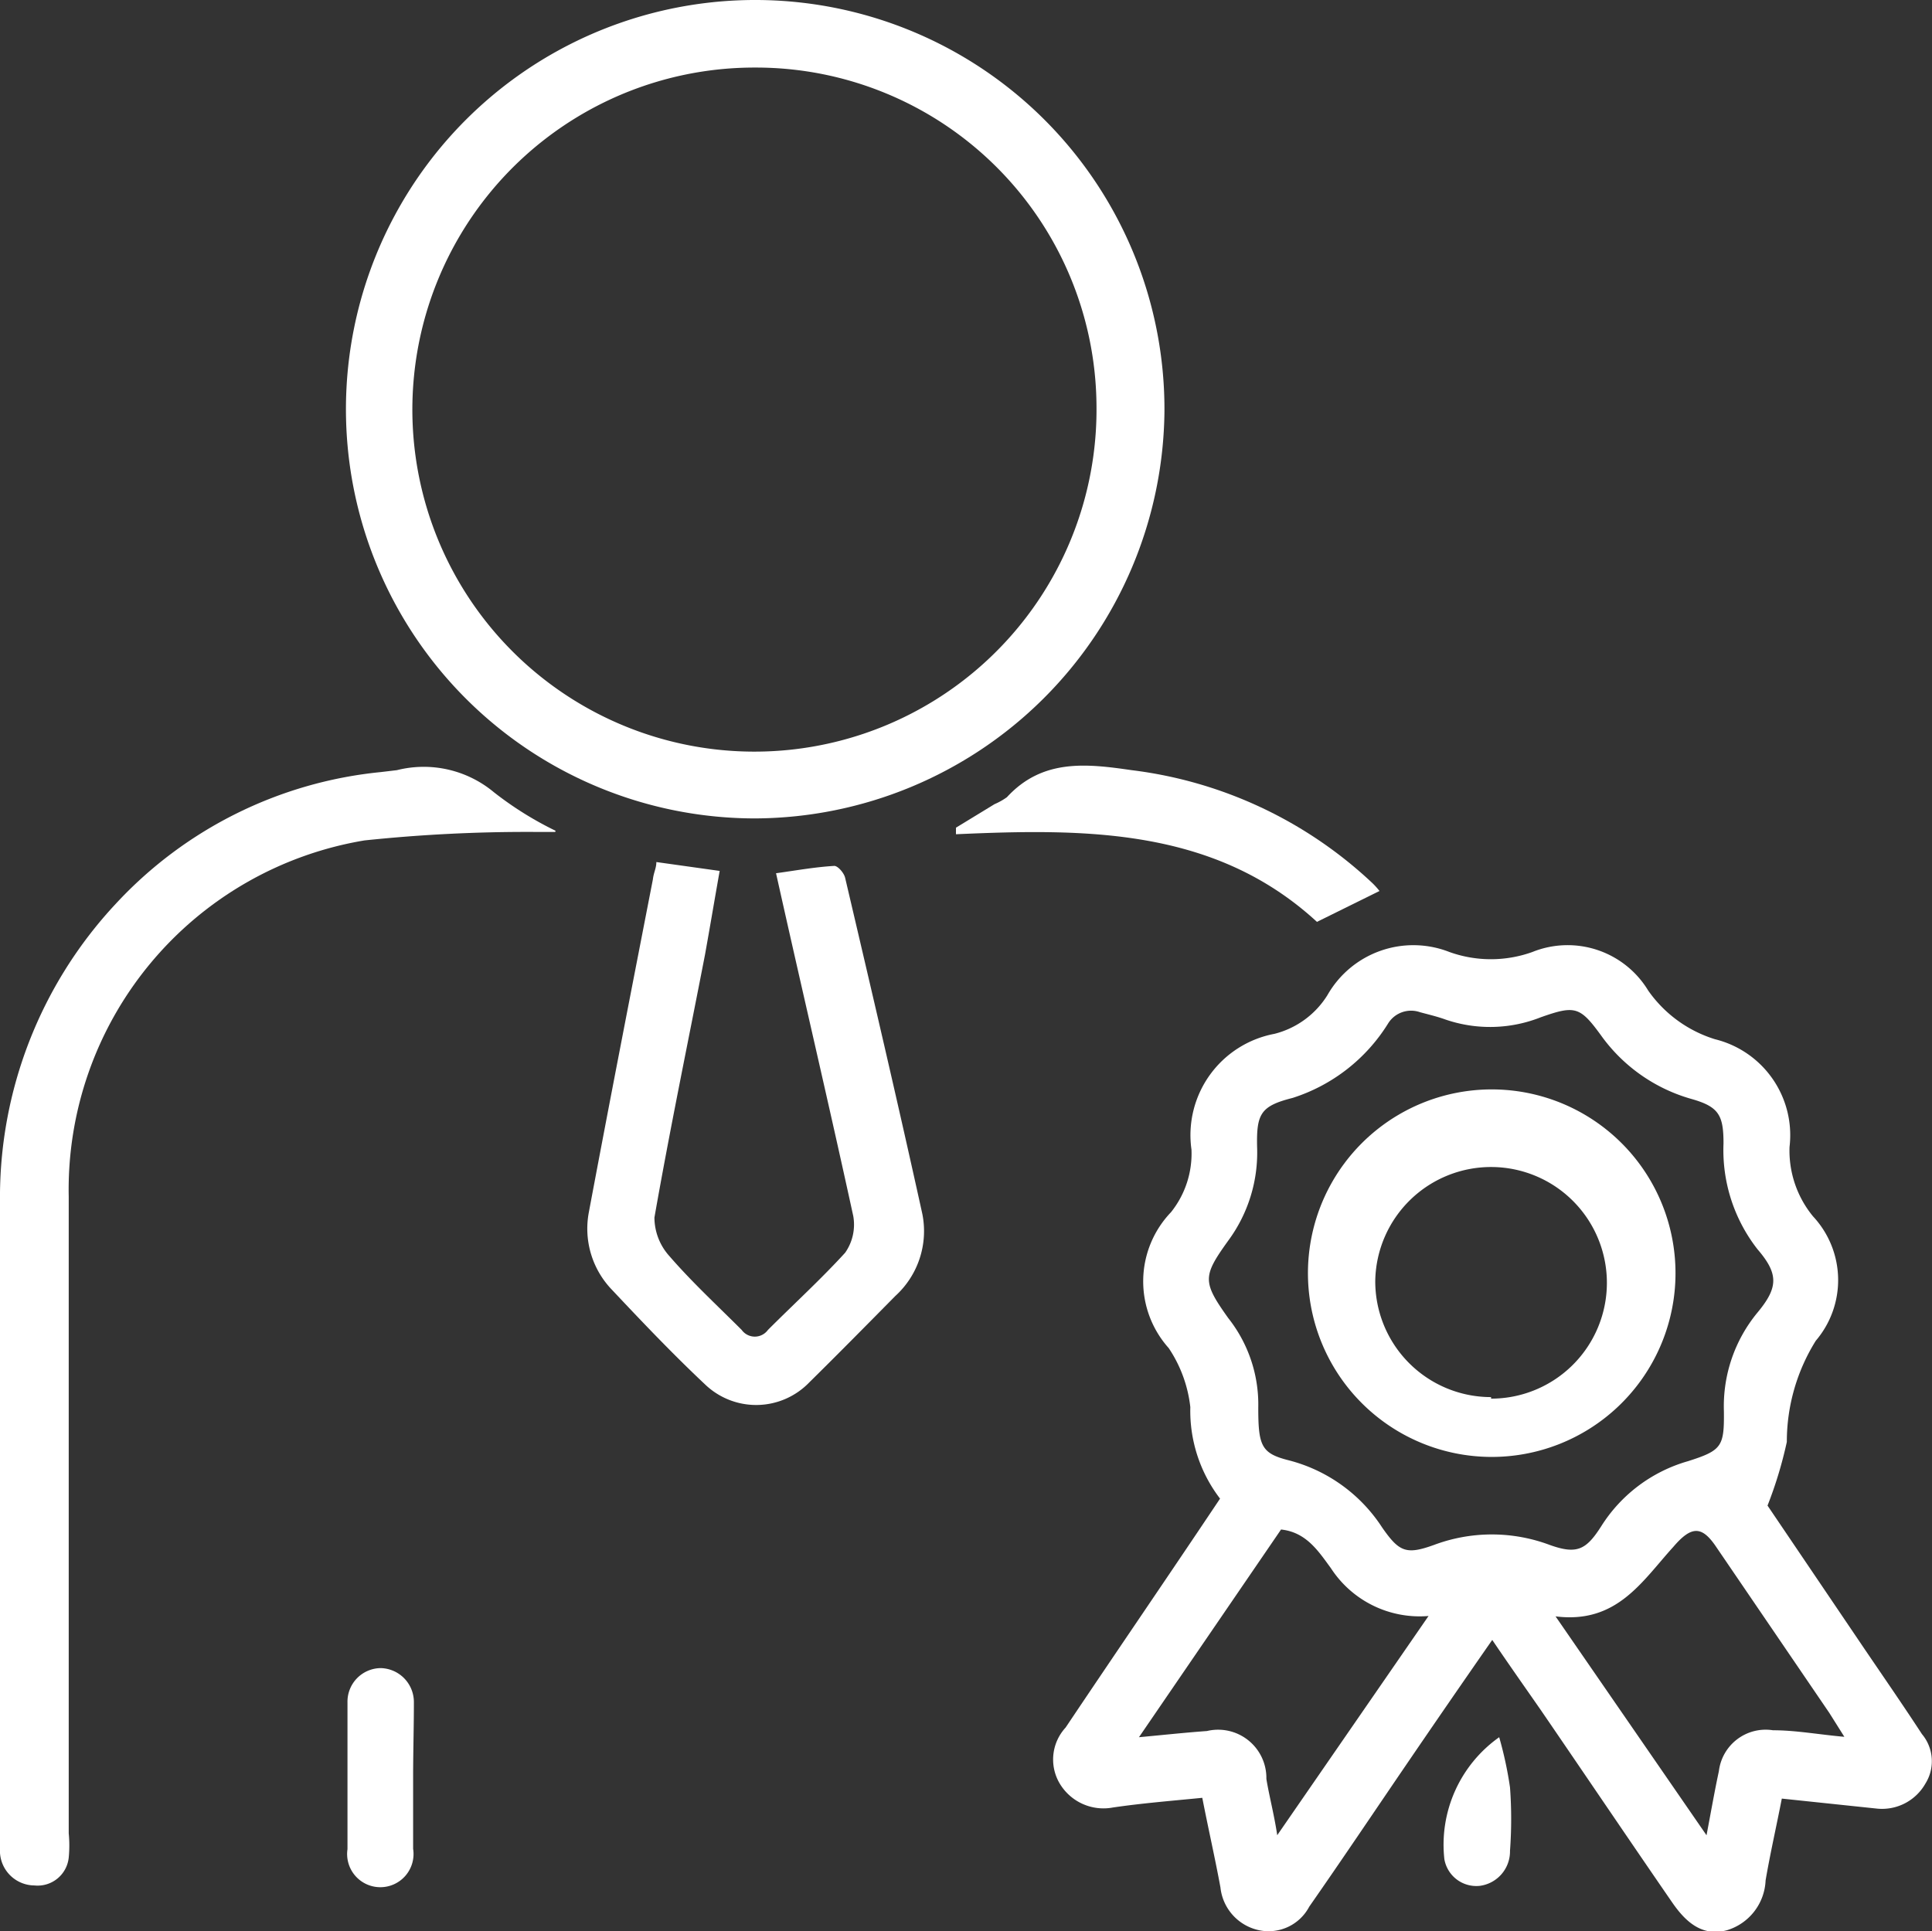
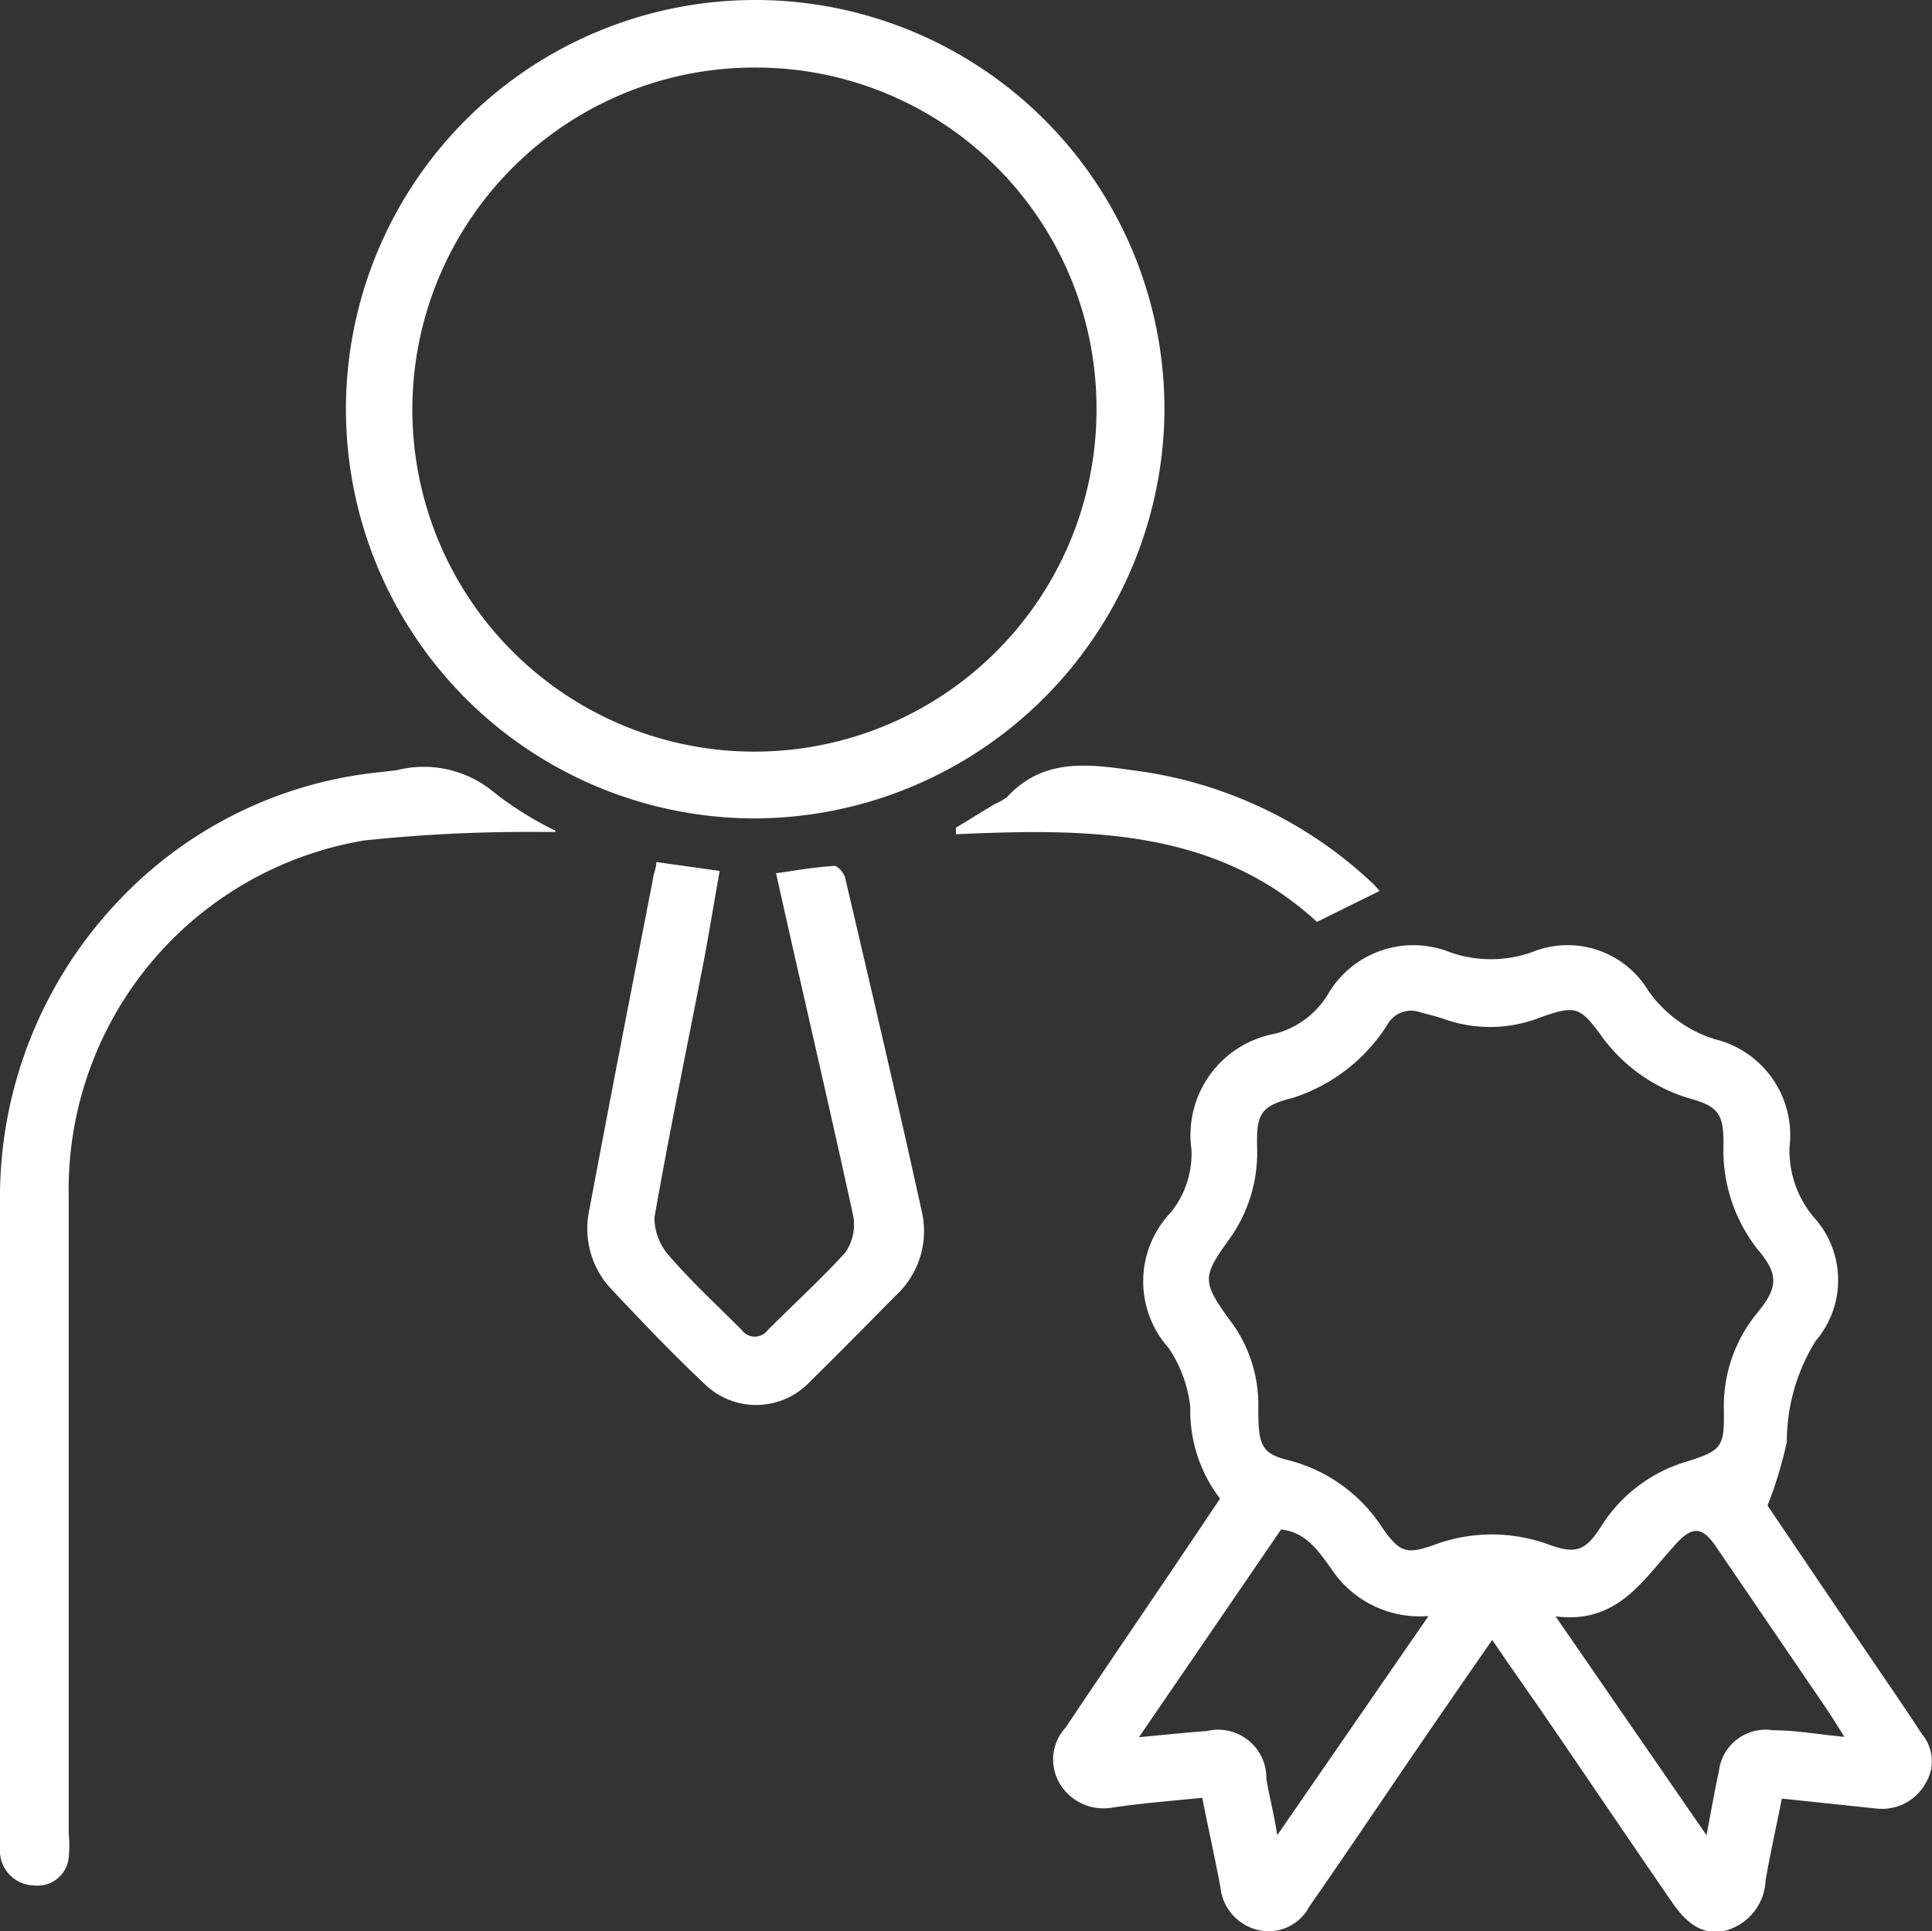
<svg xmlns="http://www.w3.org/2000/svg" fill="#fff" id="a8ae2dc6-dfae-4930-b1b5-58327e99e99a" data-name="Capa 1" viewBox="0 0 50.04 50.02">
  <rect x="0" y="0" width="50.04" height="50.02" fill="#333333" stroke="none" />
  <title>personal</title>
  <path d="M31.14,46.57c-.81.08-1.56.14-2.31.25a1.32,1.32,0,0,1-1.4-.65,1.22,1.22,0,0,1,.17-1.42c1.34-2,2.67-3.94,4-5.93a3.74,3.74,0,0,1-.77-2.37,3.42,3.42,0,0,0-.56-1.53,2.59,2.59,0,0,1,.06-3.52,2.43,2.43,0,0,0,.53-1.62,2.67,2.67,0,0,1,2.15-3,2.27,2.27,0,0,0,1.37-1,2.56,2.56,0,0,1,3.16-1.12,3.18,3.18,0,0,0,2.15,0,2.44,2.44,0,0,1,3,1,3.3,3.3,0,0,0,1.73,1.26,2.56,2.56,0,0,1,1.93,2.79,2.68,2.68,0,0,0,.61,1.8,2.42,2.42,0,0,1,.07,3.22,4.94,4.94,0,0,0-.75,2.62A10.73,10.73,0,0,1,45.78,39l2.53,3.74c.49.72,1,1.46,1.47,2.18a1.09,1.09,0,0,1,.09,1.28,1.29,1.29,0,0,1-1.25.65l-2.47-.26c-.14.72-.3,1.42-.42,2.12a1.41,1.41,0,0,1-1,1.29c-.67.18-1.1-.25-1.44-.75-1.13-1.64-2.25-3.3-3.38-4.95-.41-.59-.82-1.17-1.26-1.82-.78,1.12-1.53,2.21-2.28,3.31s-1.63,2.41-2.46,3.6a1.19,1.19,0,0,1-1.3.61,1.27,1.27,0,0,1-1-1.11C31.47,48.13,31.3,47.39,31.14,46.57Zm1.45-10.11c0,1,.08,1.19.8,1.37a4.1,4.1,0,0,1,2.41,1.74c.44.63.62.71,1.34.45a4.27,4.27,0,0,1,3,0c.7.25.94.13,1.33-.48a3.93,3.93,0,0,1,2.25-1.69c.88-.28.94-.38.93-1.3A3.81,3.81,0,0,1,45.52,34c.54-.65.55-1,0-1.64a4.17,4.17,0,0,1-.88-2.74c0-.73-.12-.95-.82-1.15a4.33,4.33,0,0,1-2.36-1.66c-.54-.74-.67-.77-1.55-.46a3.56,3.56,0,0,1-2.47.06c-.22-.08-.44-.13-.66-.19a.7.7,0,0,0-.82.28,4.53,4.53,0,0,1-2.48,1.94c-.83.21-.94.41-.92,1.28a3.84,3.84,0,0,1-.75,2.42c-.66.92-.67,1.06,0,2A3.61,3.61,0,0,1,32.59,36.46ZM44.2,47.54c.12-.63.21-1.15.32-1.66a1.22,1.22,0,0,1,1.4-1.06c.59,0,1.18.11,1.85.17l-.39-.62-2.93-4.3c-.37-.55-.64-.55-1.11,0-.81.89-1.46,2-3.05,1.8Zm-11.12,0L37,41.86a2.74,2.74,0,0,1-2.53-1.24c-.33-.45-.64-.93-1.29-1L29.5,45c.65-.06,1.2-.12,1.76-.16a1.25,1.25,0,0,1,1.54,1.24C32.87,46.51,33,47,33.08,47.53Z" transform="translate(0 0)" />
  <path d="M19.55,21.2A10.6,10.6,0,1,1,30.16,10.66,10.65,10.65,0,0,1,19.55,21.2Zm0-19.45a8.86,8.86,0,1,0,8.85,8.77A8.82,8.82,0,0,0,19.58,1.75Z" transform="translate(0 0)" />
  <path d="M14.38,21.55c-.17,0-.35,0-.53,0a40.32,40.32,0,0,0-4.41.22A9.17,9.17,0,0,0,1.78,31c0,5.49,0,11,0,16.49a3.28,3.28,0,0,1,0,.63.81.81,0,0,1-.89.72A.9.9,0,0,1,0,48a1.71,1.71,0,0,1,0-.32c0-5.52,0-11,0-16.55a11.14,11.14,0,0,1,3-7.72A10.8,10.8,0,0,1,9.86,20l.42-.05a2.84,2.84,0,0,1,2.51.57,8.81,8.81,0,0,0,1.6,1Z" transform="translate(0 0)" />
  <path d="M17,22.33l1.64.23c-.13.73-.25,1.45-.38,2.17-.44,2.27-.91,4.53-1.31,6.81a1.5,1.5,0,0,0,.39,1c.58.67,1.24,1.28,1.87,1.91a.42.42,0,0,0,.68,0c.68-.68,1.38-1.32,2-2a1.27,1.27,0,0,0,.21-.95c-.64-2.94-1.33-5.87-2-8.88.51-.07,1-.16,1.51-.19.09,0,.25.18.28.31.68,2.9,1.36,5.8,2,8.71a2.27,2.27,0,0,1-.7,2.12c-.74.75-1.48,1.5-2.23,2.24a1.91,1.91,0,0,1-2.7.05c-.83-.78-1.62-1.61-2.41-2.45a2.28,2.28,0,0,1-.6-2c.54-2.88,1.1-5.75,1.66-8.63C16.93,22.6,17,22.49,17,22.33Z" transform="translate(0 0)" />
  <path d="M34.11,23.88c-2.65-2.44-6-2.42-9.35-2.27l0-.17,1-.61a1.65,1.65,0,0,0,.32-.18c.92-1,2.06-.87,3.23-.7a11.06,11.06,0,0,1,6.23,2.92,2,2,0,0,1,.19.21Z" transform="translate(0 0)" />
-   <path d="M10.7,46.05c0,.61,0,1.23,0,1.84A.86.86,0,1,1,9,47.9c0-1.27,0-2.54,0-3.8a.87.87,0,0,1,.86-.89.88.88,0,0,1,.86.88C10.72,44.74,10.7,45.39,10.7,46.05Z" transform="translate(0 0)" />
-   <path d="M38.83,45a9.83,9.83,0,0,1,.28,1.3,11.22,11.22,0,0,1,0,1.64.9.9,0,0,1-.78.91.84.84,0,0,1-.92-.69A3.41,3.41,0,0,1,38.83,45Z" transform="translate(0 0)" />
-   <path d="M43.39,33.23a4.76,4.76,0,0,1-9.51-.07,4.76,4.76,0,1,1,9.51.07Zm-4.77,3a3,3,0,1,0-3-3.06A3,3,0,0,0,38.62,36.19Z" transform="translate(0 0)" />
</svg>